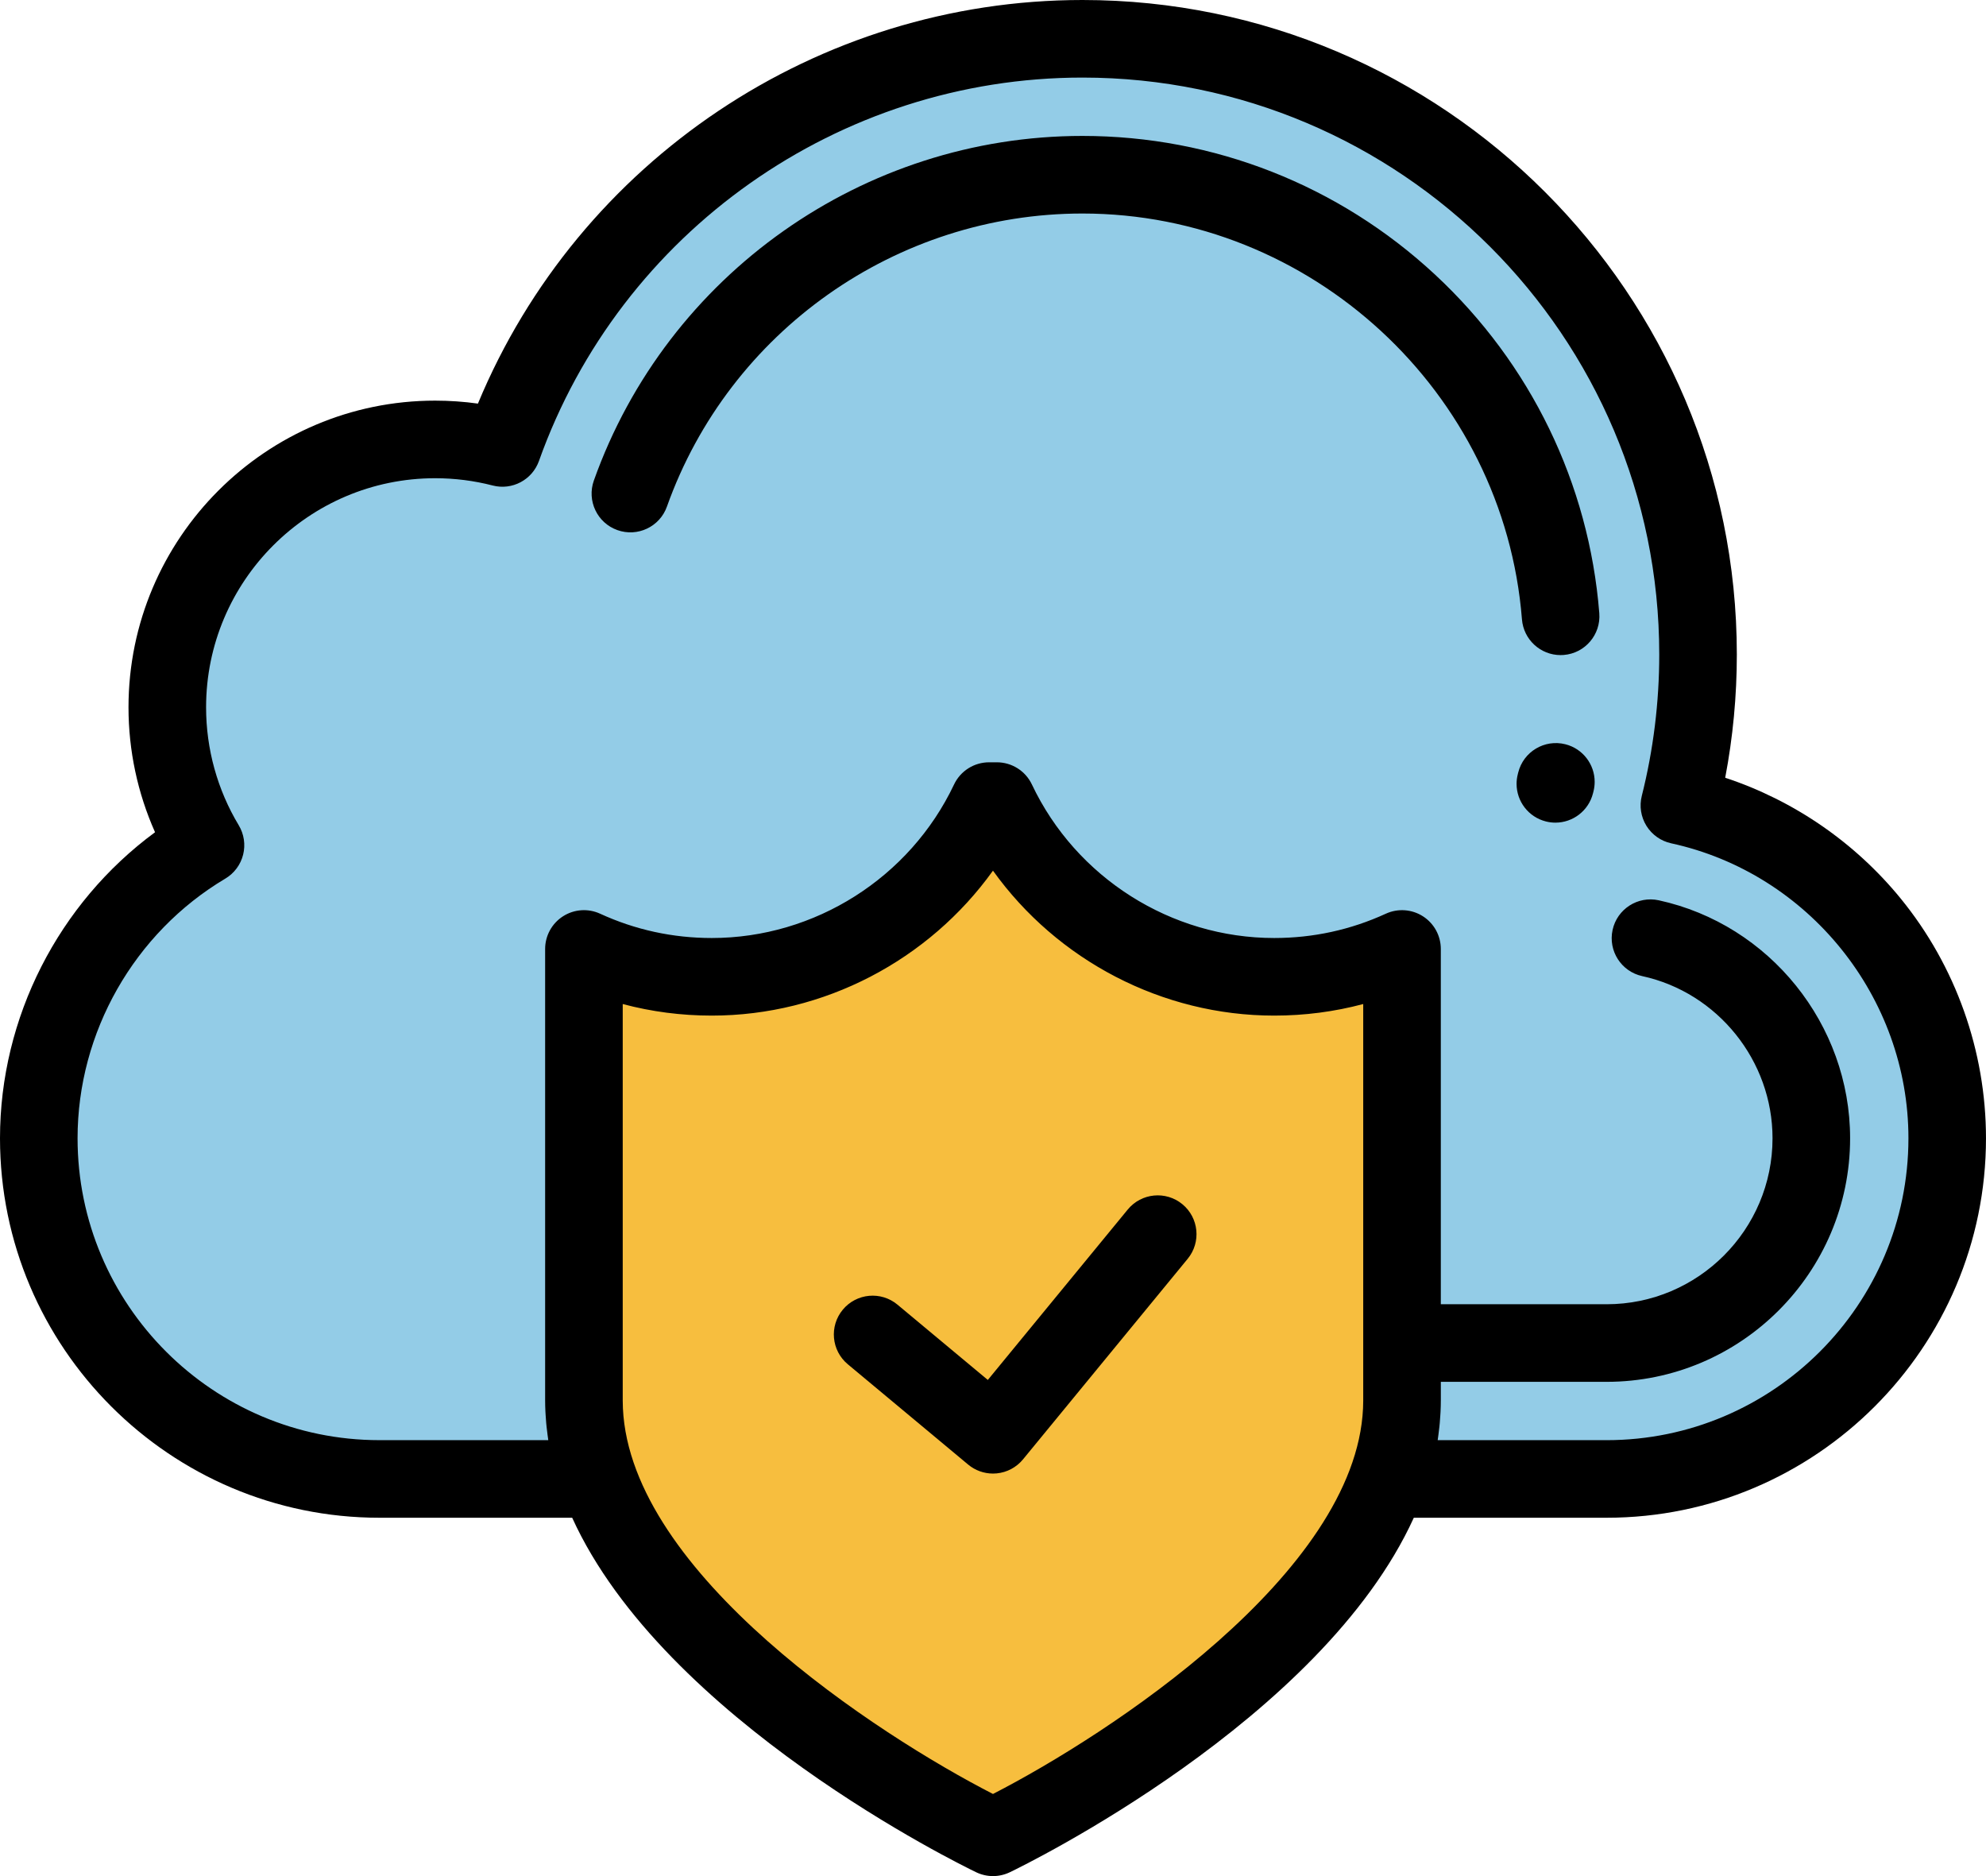
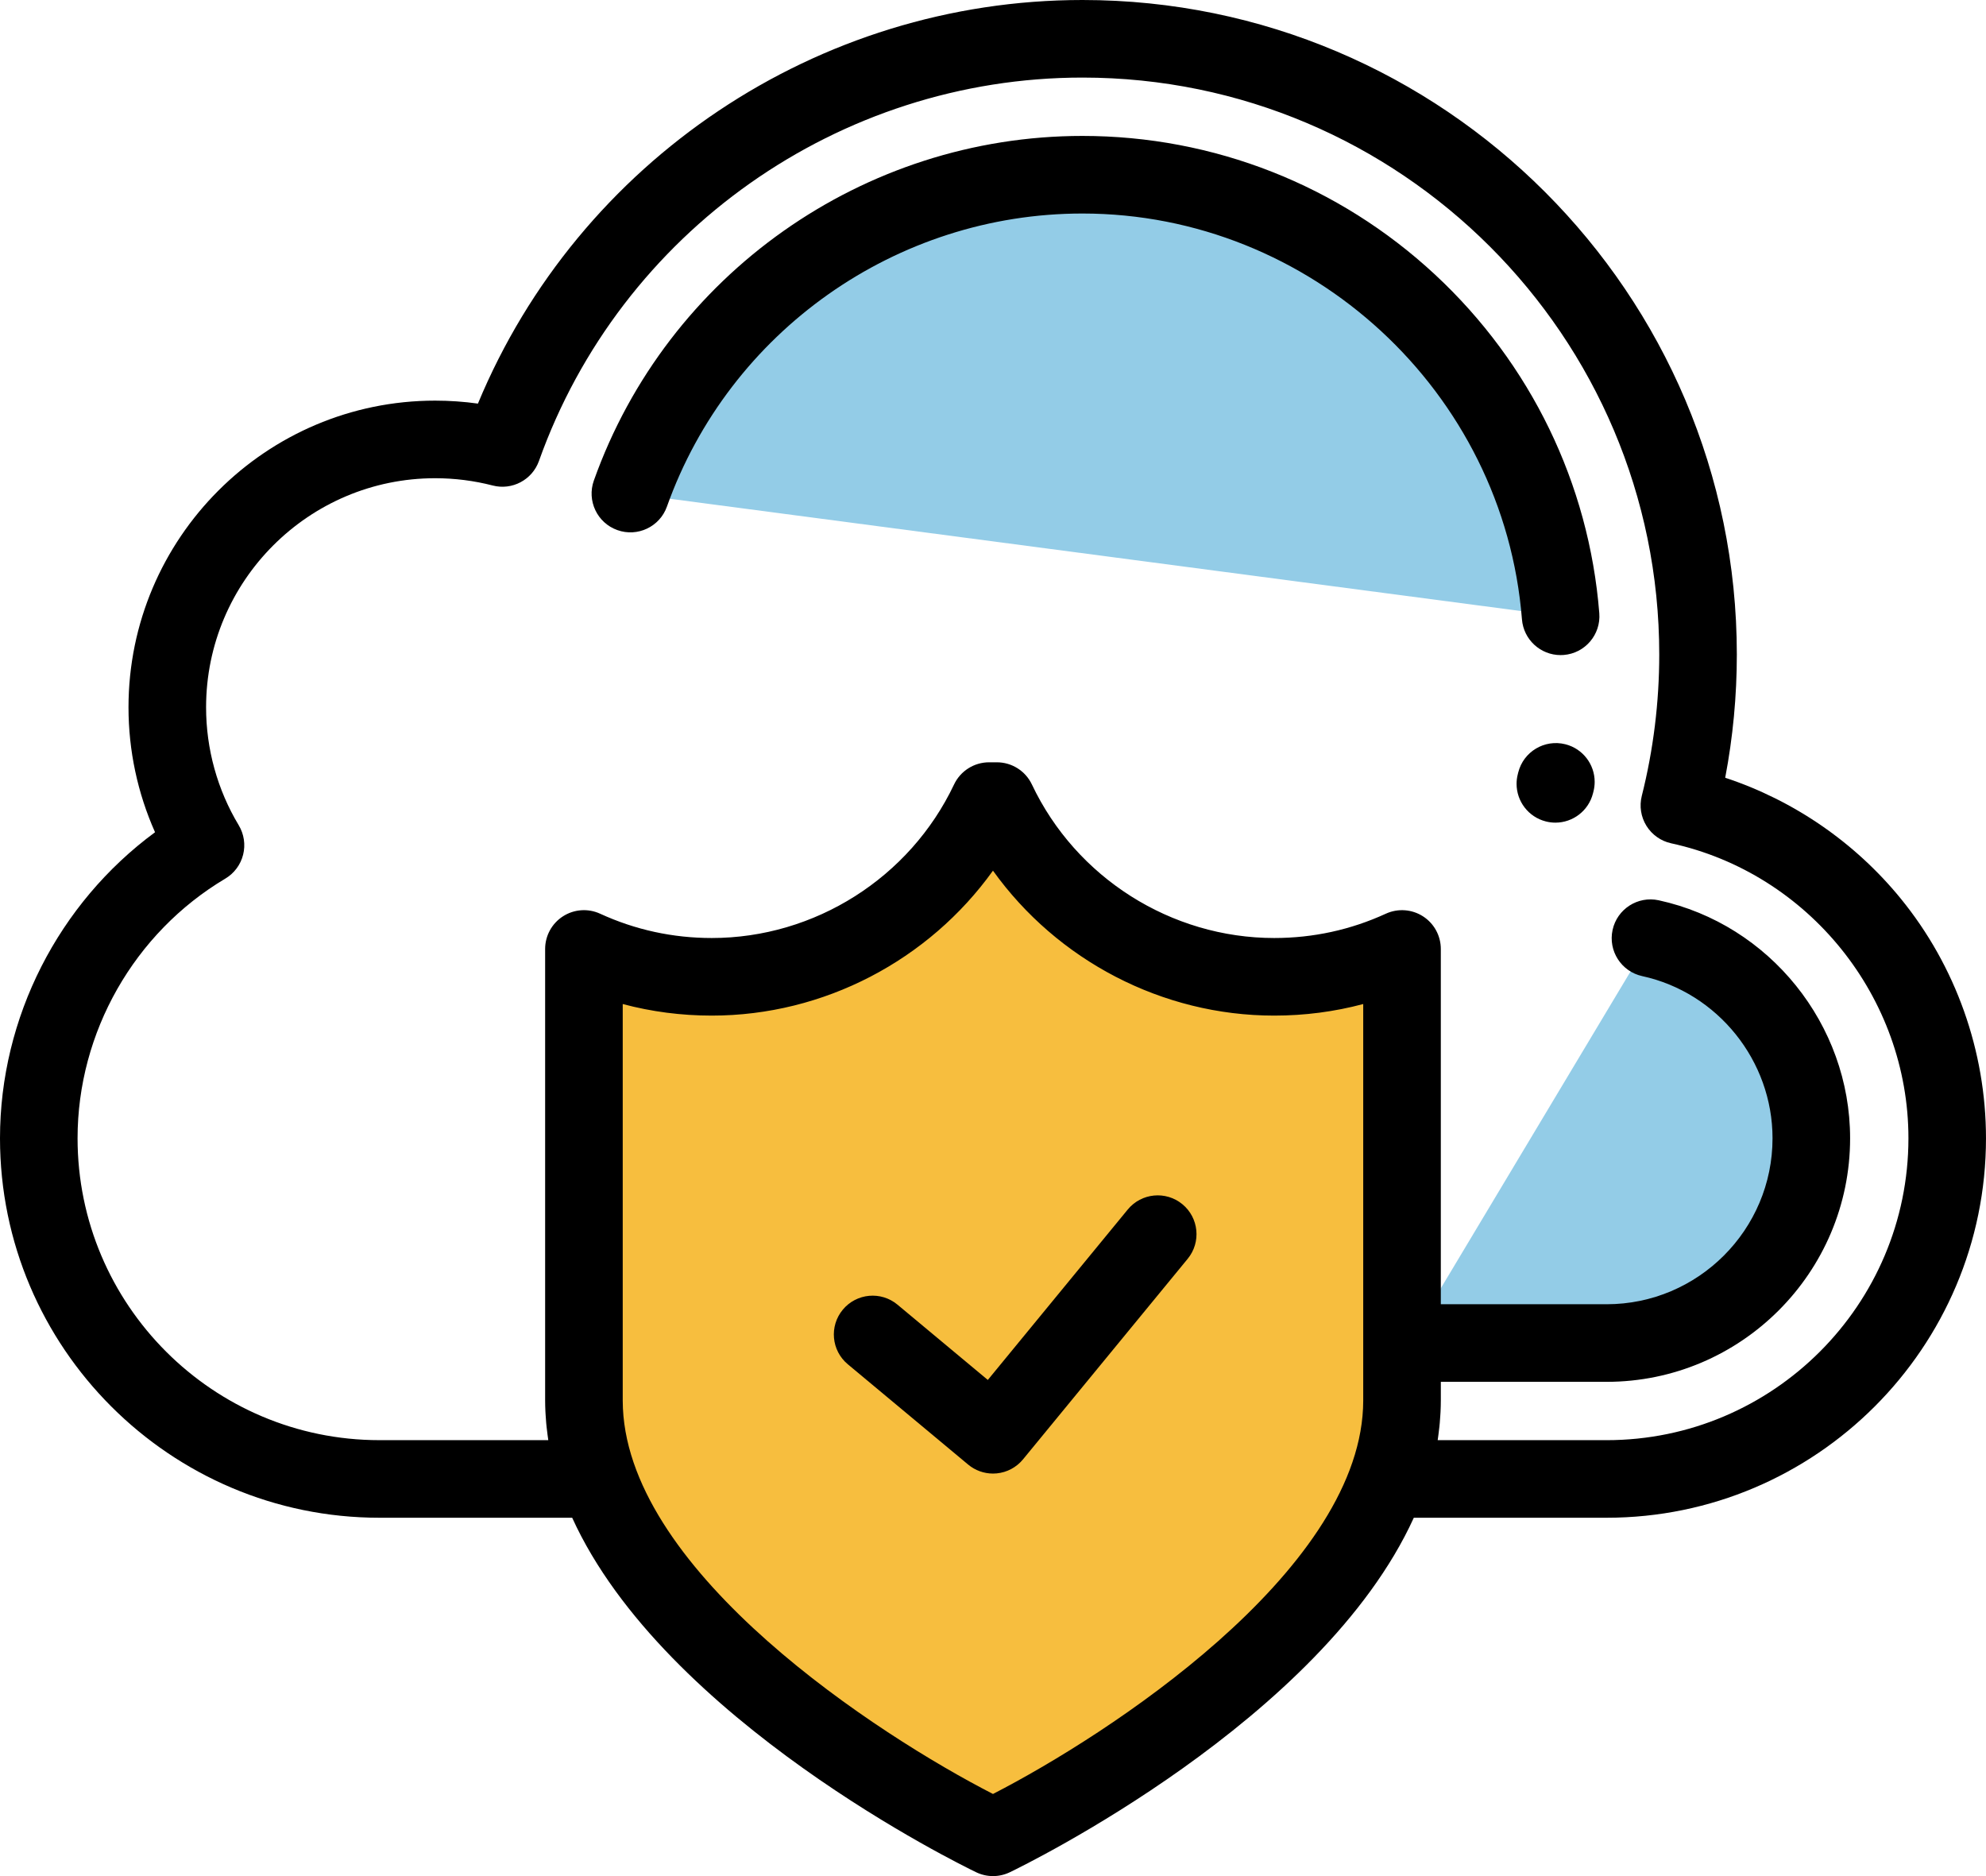
<svg xmlns="http://www.w3.org/2000/svg" version="1.1" id="Capa_1" x="0px" y="0px" width="127.057px" height="120px" viewBox="778.362 1131.97 127.057 120" enable-background="new 778.362 1131.97 127.057 120" xml:space="preserve">
  <g>
-     <path fill="#93CCE7" d="M885.803,1183.484c0.777-3.088,1.192-6.32,1.192-9.65c0-21.75-17.632-39.383-39.383-39.383   c-17.115,0-31.679,10.919-37.109,26.171c-1.375-0.355-2.817-0.545-4.303-0.545c-9.464,0-17.136,7.672-17.136,17.136   c0,3.228,0.893,6.246,2.444,8.823c-6.386,3.799-10.666,10.769-10.666,18.74l0,0c0,12.035,9.756,21.792,21.792,21.792h13.99   c-0.579-1.632-0.904-3.312-0.904-5.027v-28.872c2.49,1.143,5.259,1.781,8.178,1.781c7.837,0,14.598-4.597,17.744-11.24h0.495   c3.145,6.643,9.906,11.24,17.744,11.24c2.919,0,5.688-0.639,8.178-1.781v28.873c0,1.715-0.325,3.395-0.904,5.026h13.99   c12.035,0,21.792-9.757,21.792-21.792l0,0C902.937,1194.339,895.6,1185.618,885.803,1183.484z" />
    <path fill="#93CCE7" d="M883.953,1191.979c5.962,1.299,10.29,6.681,10.29,12.797c0,7.222-5.876,13.098-13.099,13.098h-12.703" />
    <path fill="#93CCE7" d="M877.869,1182.106C877.869,1182.106,877.941,1181.823,877.869,1182.106" />
  </g>
  <path d="M877.871,1184.588c-0.2,0-0.404-0.024-0.607-0.076c-1.126-0.283-1.877-1.294-1.877-2.405c0-0.2,0.024-0.404,0.076-0.607  l0.031-0.125c0.335-1.329,1.683-2.135,3.013-1.801c1.126,0.284,1.877,1.295,1.876,2.405c0,0.2-0.024,0.404-0.075,0.607l-0.032,0.125  C879.992,1183.837,878.982,1184.588,877.871,1184.588z" />
  <path fill="#93CCE7" d="M818.693,1163.539c4.343-12.198,15.965-20.394,28.919-20.394c16.1,0,29.343,12.46,30.593,28.243" />
  <path d="M878.203,1173.871c-1.282,0-2.368-0.986-2.472-2.286c-1.153-14.556-13.504-25.958-28.119-25.958  c-11.907,0-22.589,7.533-26.582,18.744c-0.459,1.292-1.879,1.965-3.17,1.505c-1.292-0.459-1.965-1.879-1.505-3.17  c4.694-13.185,17.256-22.042,31.257-22.042c8.387,0,16.396,3.148,22.554,8.866c6.123,5.686,9.856,13.379,10.513,21.663  c0.108,1.366-0.911,2.562-2.277,2.67C878.335,1173.868,878.269,1173.871,878.203,1173.871z" />
  <path fill="#F7BE3E" d="M859.881,1194.45c-7.838,0-14.599-4.597-17.744-11.239h-0.495c-3.146,6.643-9.906,11.239-17.744,11.239  c-2.919,0-5.688-0.638-8.178-1.781v28.873c0,15.371,26.169,27.947,26.169,27.947s26.169-12.576,26.169-27.947v-28.873  C865.57,1193.812,862.8,1194.45,859.881,1194.45z" />
  <path d="M899.967,1189.448c-2.936-3.6-6.861-6.289-11.233-7.732c0.494-2.59,0.744-5.232,0.744-7.882  c0-23.084-18.78-41.864-41.865-41.864c-16.95,0-32.228,10.289-38.675,25.815c-0.904-0.126-1.819-0.19-2.737-0.19  c-10.817,0-19.618,8.801-19.618,19.618c0,2.765,0.583,5.487,1.698,7.989c-6.171,4.543-9.919,11.845-9.919,19.573  c0,13.384,10.889,24.273,24.273,24.273h12.333c5.895,12.95,24.896,22.219,25.847,22.676c0.34,0.163,0.707,0.245,1.075,0.245  s0.735-0.082,1.075-0.245c0.95-0.457,19.952-9.727,25.847-22.676h12.333c13.385,0,24.273-10.89,24.273-24.273  C905.418,1199.204,903.483,1193.759,899.967,1189.448z M841.889,1246.716c-7.385-3.788-23.182-14.066-23.675-24.669  c-0.007-0.163-0.011-0.325-0.012-0.486c0-0.007,0-0.014,0-0.02v-25.351c1.845,0.492,3.75,0.74,5.696,0.74  c7.175,0,13.884-3.541,17.991-9.271c4.107,5.729,10.815,9.271,17.991,9.271c1.946,0,3.852-0.248,5.696-0.74v25.351  c0,0.009,0,0.018,0,0.027c-0.001,0.158-0.004,0.317-0.012,0.478C865.073,1232.631,849.273,1242.922,841.889,1246.716z   M881.145,1224.086H870.34c0.008-0.052,0.013-0.103,0.021-0.153c0.009-0.062,0.018-0.124,0.025-0.187  c0.023-0.173,0.045-0.345,0.063-0.517c0.009-0.082,0.018-0.164,0.024-0.246c0.015-0.166,0.026-0.331,0.036-0.496  c0.005-0.076,0.011-0.152,0.014-0.229c0.011-0.239,0.018-0.479,0.018-0.717l0,0v-1.186h10.604c8.591,0,15.58-6.989,15.58-15.58  c0-7.274-5.149-13.676-12.244-15.221c-1.339-0.291-2.661,0.558-2.952,1.897c-0.292,1.339,0.558,2.661,1.896,2.953  c4.83,1.052,8.337,5.413,8.337,10.371c0,5.854-4.763,10.617-10.617,10.617H870.54v-22.724c0-0.846-0.43-1.633-1.142-2.089  s-1.606-0.519-2.375-0.167c-2.248,1.032-4.65,1.555-7.143,1.555c-6.592,0-12.677-3.854-15.501-9.82  c-0.41-0.867-1.284-1.419-2.243-1.419h-0.495c-0.959,0-1.833,0.553-2.243,1.419c-2.825,5.965-8.909,9.82-15.501,9.82  c-2.493,0-4.896-0.523-7.143-1.555c-0.768-0.353-1.663-0.29-2.375,0.167c-0.711,0.457-1.142,1.244-1.142,2.089v28.872l0,0  c0,0.238,0.007,0.477,0.018,0.717c0.004,0.077,0.009,0.153,0.014,0.23c0.009,0.165,0.021,0.329,0.036,0.495  c0.007,0.082,0.016,0.164,0.024,0.246c0.018,0.172,0.039,0.344,0.063,0.517c0.008,0.063,0.016,0.125,0.026,0.188  c0.007,0.051,0.013,0.101,0.021,0.152h-10.805c-10.647,0-19.31-8.663-19.31-19.311c0-6.774,3.622-13.138,9.453-16.607  c0.567-0.337,0.977-0.887,1.138-1.528c0.161-0.64,0.06-1.318-0.28-1.884c-1.367-2.271-2.089-4.879-2.089-7.543  c0-8.081,6.574-14.654,14.655-14.654c1.247,0,2.485,0.157,3.682,0.466c1.244,0.321,2.528-0.36,2.959-1.57  c5.223-14.667,19.196-24.522,34.771-24.522c20.348,0,36.901,16.555,36.901,36.902c0,3.056-0.376,6.099-1.117,9.043  c-0.164,0.652-0.058,1.342,0.297,1.914c0.354,0.571,0.925,0.975,1.581,1.118c8.796,1.915,15.181,9.85,15.181,18.866  C900.455,1215.423,891.792,1224.086,881.145,1224.086z" />
  <path d="M841.89,1226.222c-0.578,0-1.141-0.202-1.589-0.575l-7.7-6.416c-1.053-0.877-1.195-2.442-0.317-3.495  c0.877-1.053,2.442-1.195,3.495-0.318l5.78,4.816l8.952-10.9c0.87-1.059,2.434-1.213,3.493-0.343  c1.059,0.87,1.212,2.434,0.343,3.493l-10.538,12.831c-0.42,0.511-1.026,0.834-1.685,0.896  C842.045,1226.218,841.968,1226.222,841.89,1226.222z" />
</svg>